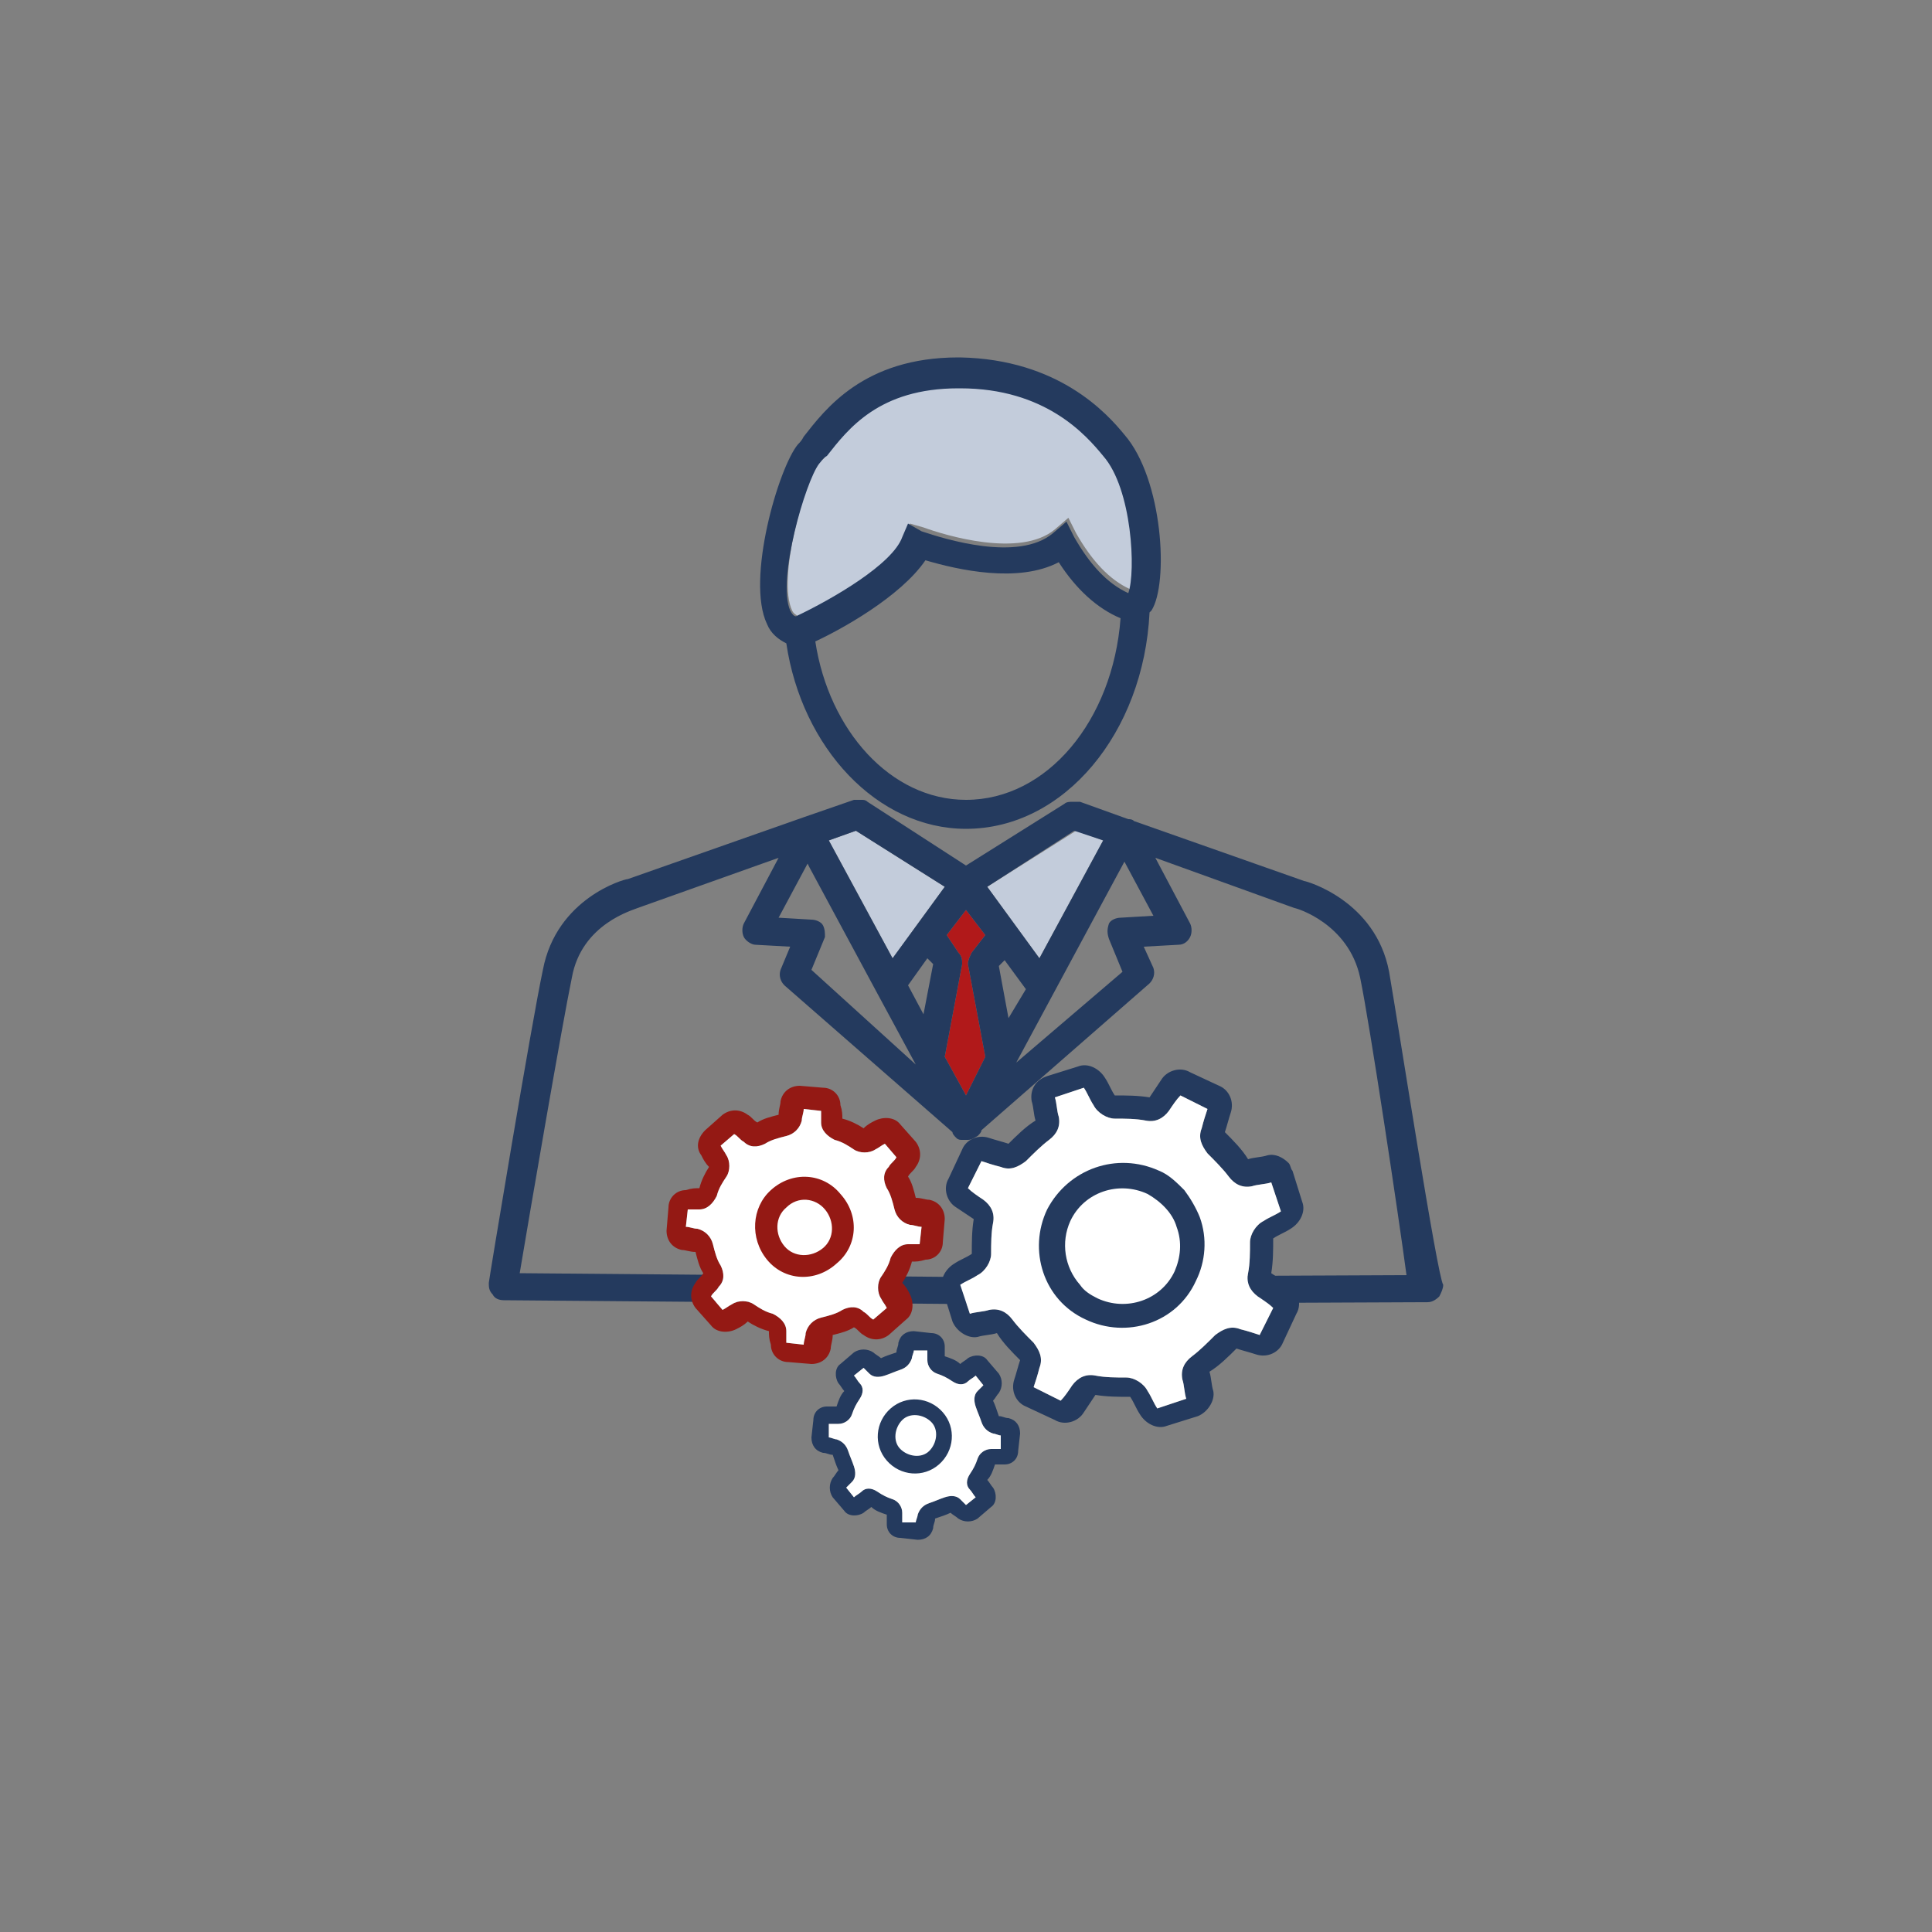
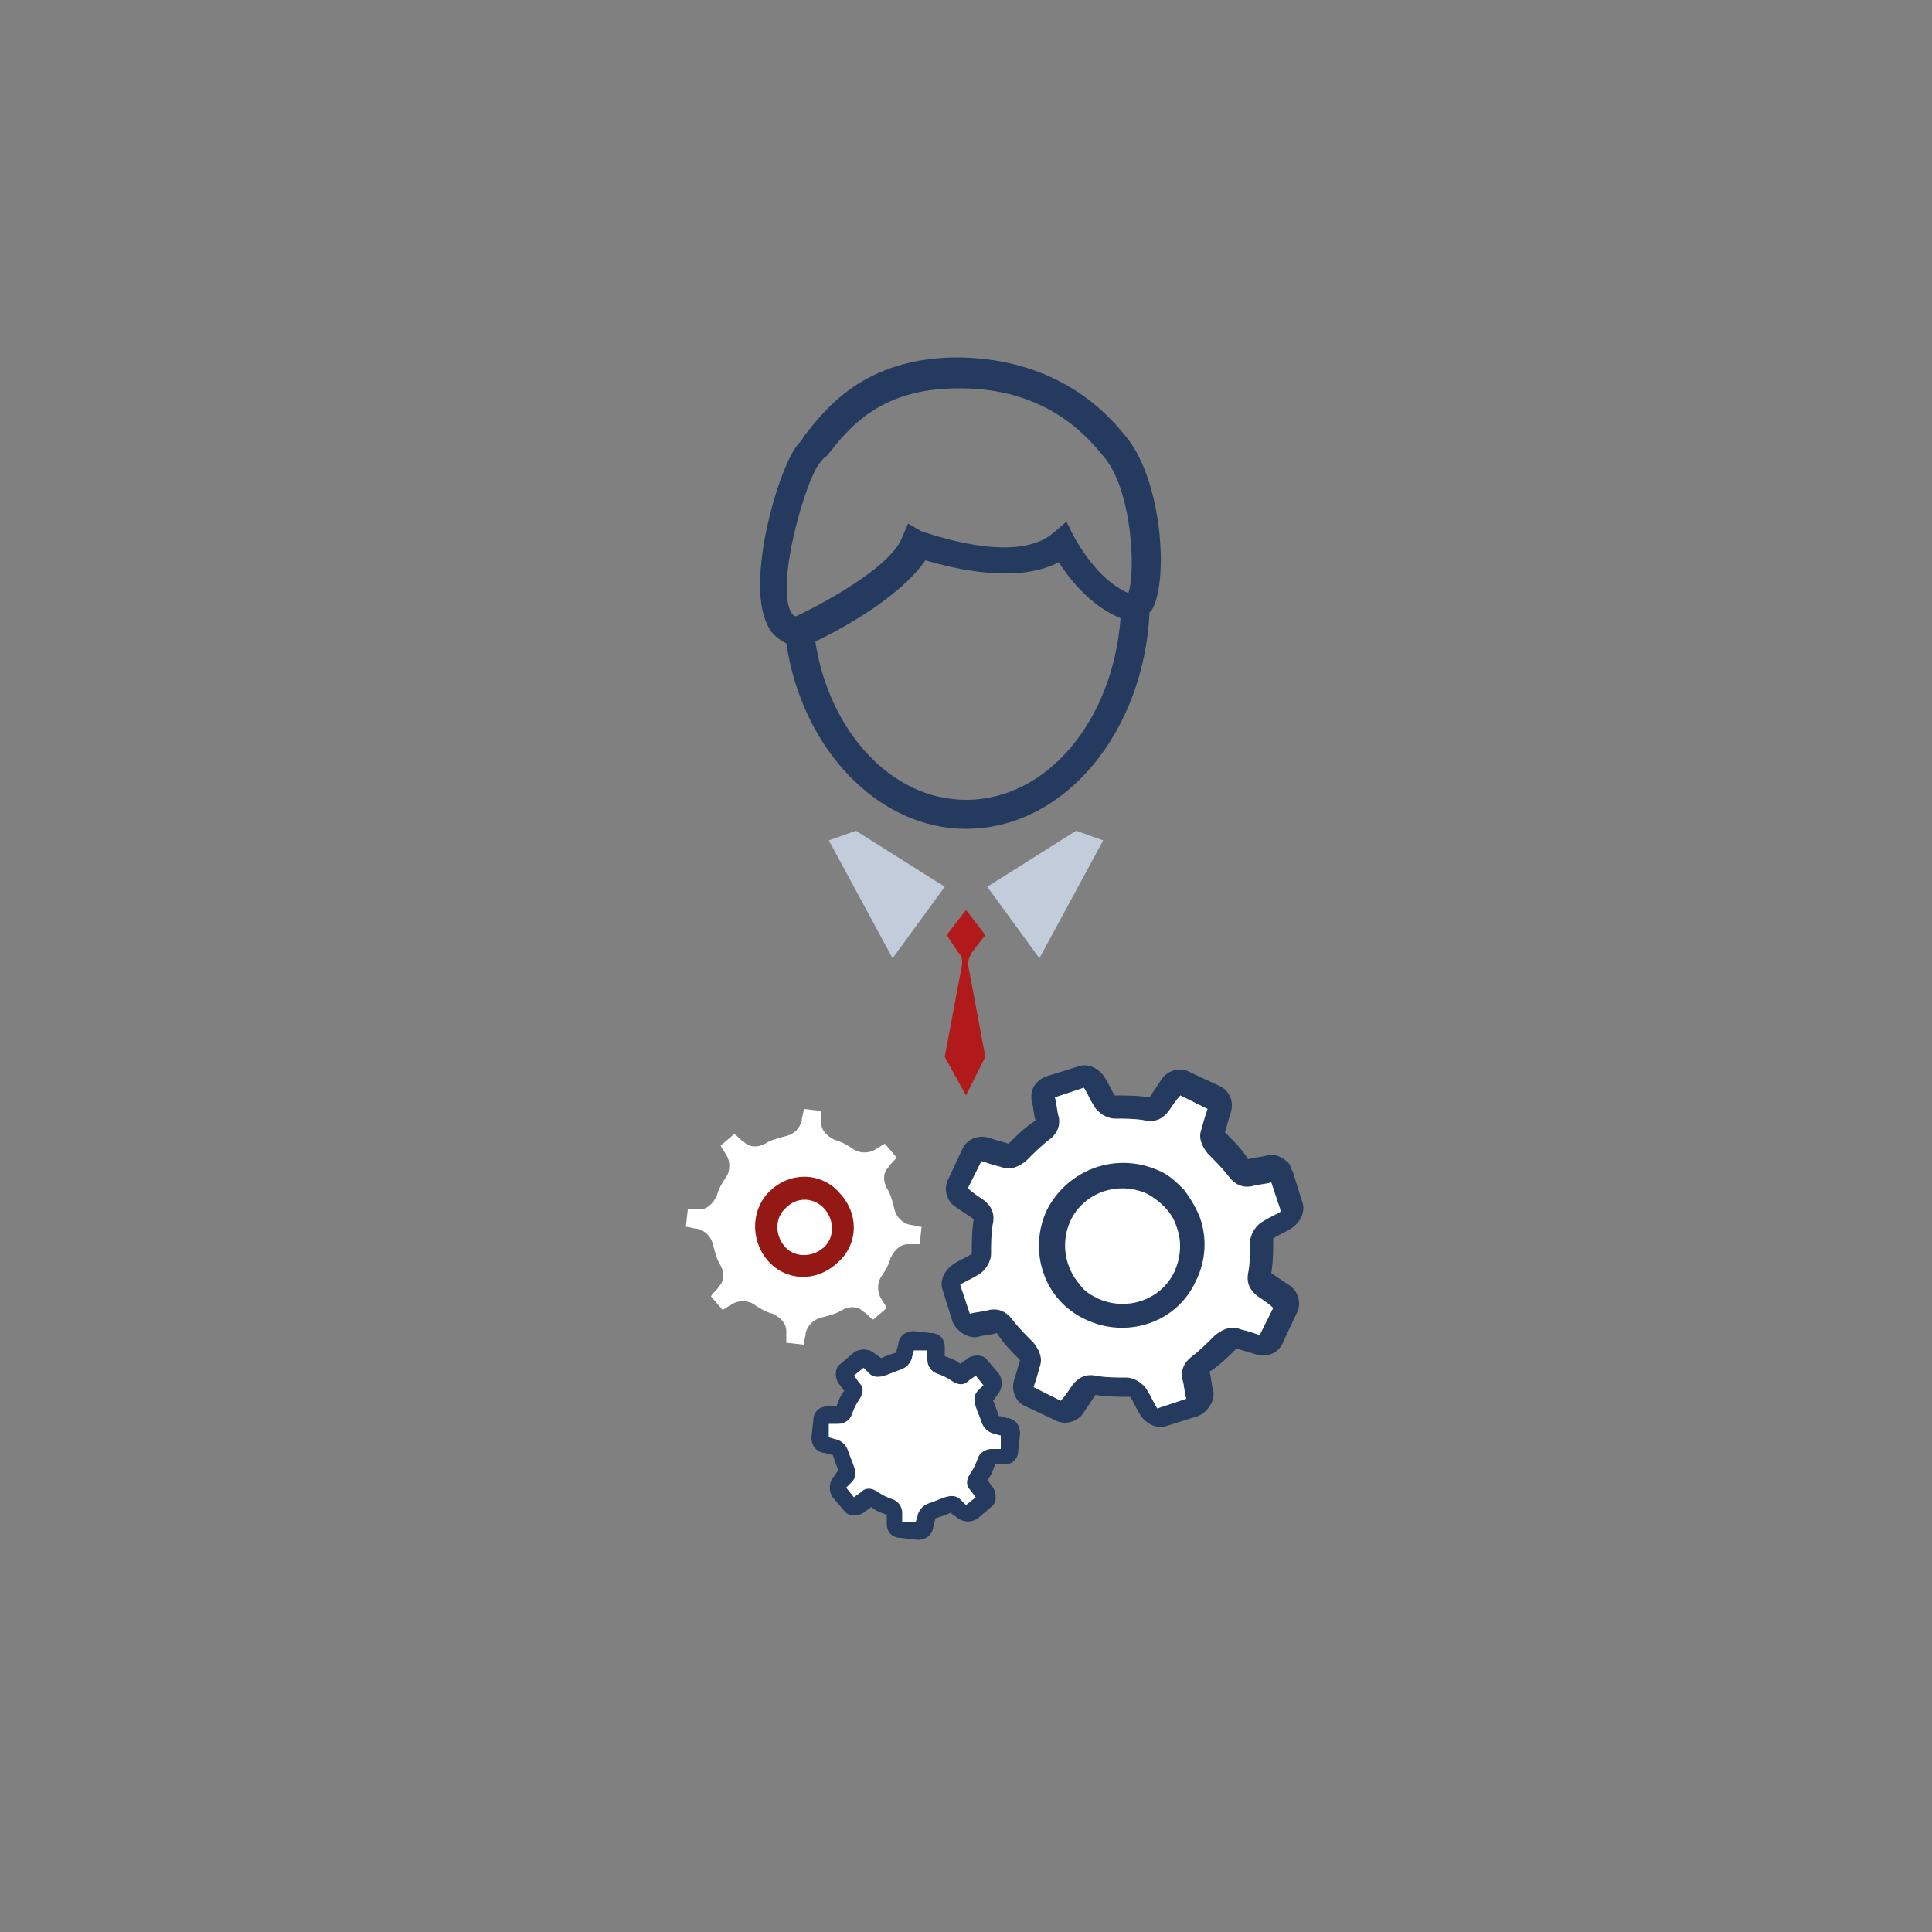
<svg xmlns="http://www.w3.org/2000/svg" version="1.1" id="Layer_1" x="0px" y="0px" viewBox="0 0 100 100" style="enable-background:new 0 0 100 100;" xml:space="preserve">
  <rect x="0" y="0" width="100" height="100" fill="#808080" stroke="none" />
  <style type="text/css">
	.st0{fill:#B1191A;}
	.st1{fill:#C3CCDB;}
	.st2{fill:#243A5E;}
	.st3{fill:#FFFFFF;}
	.st4{fill:#941914;}
</style>
  <path class="st0" d="M51,54.7l-1,2l-1.1-2l0.9-4.8c0-0.2,0-0.4-0.2-0.6L49,48.4l1-1.3l1,1.3l-0.7,0.9c-0.1,0.2-0.2,0.4-0.2,0.6  L51,54.7z" />
  <g>
    <polygon class="st1" points="42.9,43.5 46.2,49.6 48.9,45.9 44.3,43  " />
    <polygon class="st1" points="55.7,43 51.1,45.9 53.8,49.6 57.1,43.5  " />
  </g>
-   <path class="st1" d="M49.6,20c-4.1,0-5.7,2.1-6.8,3.5c-0.1,0.2-0.2,0.3-0.4,0.4c-0.7,0.9-2.2,6-1.4,7.7c0.1,0.2,0.2,0.2,0.3,0.3  c1.9-0.9,5-2.7,5.5-4.1l0.3-0.7l0.7,0.2c1.1,0.4,5,1.6,6.8,0.1l0.7-0.6l0.4,0.8c0.8,1.4,1.7,2.4,2.8,2.9c0.4-1.1,0.2-5.4-1.3-7.1  c-0.9-1.1-3-3.5-7.4-3.5C49.6,20,49.6,20,49.6,20z" />
-   <path class="st2" d="M71.9,50.3c-0.7-3.7-4.3-4.7-4.4-4.7l-8.8-3.1c-0.1-0.1-0.2-0.1-0.3-0.1l-2.5-0.9c-0.1,0-0.2,0-0.4,0  c-0.1,0-0.3,0-0.4,0.1L50,44.8l-5.1-3.3c-0.1-0.1-0.2-0.1-0.3-0.1s-0.1,0-0.2,0c-0.1,0-0.1,0-0.2,0l-2.6,0.9l0,0l-9.1,3.2  c-0.2,0-3.7,1-4.4,4.7c-0.6,2.8-2.8,16.1-2.8,16.2c0,0.2,0,0.4,0.2,0.6c0.1,0.2,0.3,0.3,0.6,0.3l24.1,0.2l23.7-0.1  c0.2,0,0.4-0.1,0.6-0.3c0.1-0.2,0.2-0.4,0.2-0.6C74.4,66.1,72.4,53.2,71.9,50.3z M57.4,48.6l0.7,1.7L52.6,55l5.6-10.4l1.5,2.8  L58,47.5c-0.2,0-0.5,0.1-0.6,0.3C57.3,48.1,57.3,48.3,57.4,48.6z M42.6,47.9c-0.1-0.2-0.4-0.3-0.6-0.3l-1.7-0.1l1.5-2.8l0.1,0.2  l3.5,6.5l0,0l2,3.7L42,50.2l0.7-1.7C42.7,48.3,42.7,48.1,42.6,47.9z M44.3,43l4.6,2.9l-2.7,3.7l-3.3-6.1L44.3,43z M57.1,43.5  l-3.3,6.1l-2.7-3.7l4.5-2.9L57.1,43.5z M47,51l1-1.4l0.3,0.3l-0.5,2.6L47,51z M51,54.7l-1,2l-1.1-2l0.9-4.8c0-0.2,0-0.4-0.2-0.6  L49,48.4l1-1.3l1,1.3l-0.7,0.9c-0.1,0.2-0.2,0.4-0.2,0.6L51,54.7z M52.2,52.7L51.7,50l0.3-0.3l1.1,1.5L52.2,52.7z M50.1,66.1  l-23.2-0.2c0.5-3,2.2-12.9,2.7-15.3c0.5-2.8,3.2-3.5,3.4-3.6l7.3-2.6l-1.8,3.4c-0.1,0.2-0.1,0.5,0,0.7s0.4,0.4,0.6,0.4l1.8,0.1  l-0.5,1.2c-0.1,0.3,0,0.6,0.2,0.8l8.7,7.6c0,0.1,0.1,0.2,0.2,0.3c0.1,0.1,0.2,0.1,0.3,0.1c0,0,0,0,0.1,0H50l0,0l0,0c0,0,0,0,0.1,0  l0,0c0.2,0,0.3-0.1,0.5-0.2c0.1-0.1,0.2-0.2,0.2-0.3l8.7-7.6c0.2-0.2,0.3-0.5,0.2-0.8L59.2,49l1.8-0.1c0.3,0,0.5-0.2,0.6-0.4  s0.1-0.5,0-0.7l-1.8-3.4L67,47c0.1,0,2.8,0.8,3.4,3.6c0.5,2.4,2,12.4,2.4,15.4L50.1,66.1z" />
  <g>
    <g>
      <path class="st2" d="M53.4,57c0.1,0.3,0.1,0.7,0.2,1c-0.5,0.3-1,0.8-1.4,1.2c-0.3-0.1-0.7-0.2-1-0.3c-0.6-0.2-1.2,0.1-1.4,0.6l0,0    L49.1,61c-0.3,0.5-0.1,1.2,0.4,1.5c0.3,0.2,0.6,0.4,0.9,0.6c-0.1,0.6-0.1,1.2-0.1,1.8c-0.3,0.2-0.6,0.3-0.9,0.5    c-0.5,0.3-0.8,0.9-0.6,1.4l0.5,1.6c0.2,0.5,0.8,0.9,1.3,0.8c0.3-0.1,0.7-0.1,1-0.2c0.3,0.5,0.8,1,1.2,1.4c-0.1,0.3-0.2,0.7-0.3,1    c-0.2,0.6,0.1,1.2,0.6,1.4l1.5,0.7c0.5,0.3,1.2,0.1,1.5-0.4c0.2-0.3,0.4-0.6,0.6-0.9c0.6,0.1,1.2,0.1,1.8,0.1    c0.2,0.3,0.3,0.6,0.5,0.9c0.3,0.5,0.9,0.8,1.4,0.6l1.6-0.5c0.5-0.2,0.9-0.8,0.8-1.3c-0.1-0.3-0.1-0.7-0.2-1c0.5-0.3,1-0.8,1.4-1.2    c0.3,0.1,0.7,0.2,1,0.3c0.6,0.2,1.2-0.1,1.4-0.6l0.7-1.5c0.3-0.5,0.1-1.2-0.4-1.5c-0.3-0.2-0.6-0.4-0.9-0.6    c0.1-0.6,0.1-1.2,0.1-1.8c0.3-0.2,0.6-0.3,0.9-0.5c0.5-0.3,0.8-0.9,0.6-1.4l-0.5-1.6c-0.1-0.1-0.1-0.3-0.2-0.4    c-0.3-0.3-0.7-0.5-1.1-0.4c-0.3,0.1-0.7,0.1-1,0.2c-0.3-0.5-0.8-1-1.2-1.4c0.1-0.3,0.2-0.7,0.3-1c0.2-0.6-0.1-1.2-0.6-1.4    l-1.5-0.7c-0.5-0.3-1.2-0.1-1.5,0.4c-0.2,0.3-0.4,0.6-0.6,0.9c-0.6-0.1-1.2-0.1-1.8-0.1c-0.2-0.3-0.3-0.6-0.5-0.9    c-0.3-0.5-0.9-0.8-1.4-0.6l-1.6,0.5C53.6,55.9,53.3,56.4,53.4,57z M56.1,56.3c0.2,0.3,0.3,0.6,0.5,0.9c0.2,0.4,0.7,0.7,1.1,0.7    c0.5,0,1.1,0,1.6,0.1s0.9-0.1,1.2-0.5c0.2-0.3,0.4-0.6,0.6-0.8l1.4,0.7c-0.1,0.3-0.2,0.6-0.3,1c-0.2,0.5,0,0.9,0.3,1.3    c0.4,0.4,0.8,0.8,1.1,1.2s0.7,0.6,1.2,0.5c0.3-0.1,0.7-0.1,1-0.2l0.5,1.5c-0.3,0.2-0.6,0.3-0.9,0.5c-0.4,0.2-0.7,0.7-0.7,1.1    c0,0.5,0,1.1-0.1,1.6s0.1,0.9,0.5,1.2c0.3,0.2,0.6,0.4,0.8,0.6l-0.7,1.4c-0.3-0.1-0.6-0.2-1-0.3c-0.5-0.2-0.9,0-1.3,0.3    c-0.4,0.4-0.8,0.8-1.2,1.1c-0.4,0.3-0.6,0.7-0.5,1.2c0.1,0.3,0.1,0.7,0.2,1l-1.5,0.5c-0.2-0.3-0.3-0.6-0.5-0.9    c-0.2-0.4-0.7-0.7-1.1-0.7c-0.5,0-1.1,0-1.6-0.1s-0.9,0.1-1.2,0.5c-0.2,0.3-0.4,0.6-0.6,0.8l-1.4-0.7c0.1-0.3,0.2-0.6,0.3-1    c0.2-0.5,0-0.9-0.3-1.3c-0.4-0.4-0.8-0.8-1.1-1.2c-0.3-0.4-0.7-0.6-1.2-0.5c-0.3,0.1-0.7,0.1-1,0.2l-0.5-1.5    c0.3-0.2,0.6-0.3,0.9-0.5c0.4-0.2,0.7-0.7,0.7-1.1c0-0.5,0-1.1,0.1-1.6s-0.1-0.9-0.5-1.2c-0.3-0.2-0.6-0.4-0.8-0.6l0.7-1.4    c0.3,0.1,0.6,0.2,1,0.3c0.5,0.2,0.9,0,1.3-0.3c0.4-0.4,0.8-0.8,1.2-1.1s0.6-0.7,0.5-1.2c-0.1-0.3-0.1-0.7-0.2-1L56.1,56.3z" />
      <path class="st3" d="M56.1,56.3c0.2,0.3,0.3,0.6,0.5,0.9c0.2,0.4,0.7,0.7,1.1,0.7c0.5,0,1.1,0,1.6,0.1s0.9-0.1,1.2-0.5    c0.2-0.3,0.4-0.6,0.6-0.8l1.4,0.7c-0.1,0.3-0.2,0.6-0.3,1c-0.2,0.5,0,0.9,0.3,1.3c0.4,0.4,0.8,0.8,1.1,1.2s0.7,0.6,1.2,0.5    c0.3-0.1,0.7-0.1,1-0.2l0.5,1.5c-0.3,0.2-0.6,0.3-0.9,0.5c-0.4,0.2-0.7,0.7-0.7,1.1c0,0.5,0,1.1-0.1,1.6s0.1,0.9,0.5,1.2    c0.3,0.2,0.6,0.4,0.8,0.6l-0.7,1.4c-0.3-0.1-0.6-0.2-1-0.3c-0.5-0.2-0.9,0-1.3,0.3c-0.4,0.4-0.8,0.8-1.2,1.1    c-0.4,0.3-0.6,0.7-0.5,1.2c0.1,0.3,0.1,0.7,0.2,1l-1.5,0.5c-0.2-0.3-0.3-0.6-0.5-0.9c-0.2-0.4-0.7-0.7-1.1-0.7    c-0.5,0-1.1,0-1.6-0.1s-0.9,0.1-1.2,0.5c-0.2,0.3-0.4,0.6-0.6,0.8l-1.4-0.7c0.1-0.3,0.2-0.6,0.3-1c0.2-0.5,0-0.9-0.3-1.3    c-0.4-0.4-0.8-0.8-1.1-1.2c-0.3-0.4-0.7-0.6-1.2-0.5c-0.3,0.1-0.7,0.1-1,0.2l-0.5-1.5c0.3-0.2,0.6-0.3,0.9-0.5    c0.4-0.2,0.7-0.7,0.7-1.1c0-0.5,0-1.1,0.1-1.6s-0.1-0.9-0.5-1.2c-0.3-0.2-0.6-0.4-0.8-0.6l0.7-1.4c0.3,0.1,0.6,0.2,1,0.3    c0.5,0.2,0.9,0,1.3-0.3c0.4-0.4,0.8-0.8,1.2-1.1s0.6-0.7,0.5-1.2c-0.1-0.3-0.1-0.7-0.2-1L56.1,56.3z" />
      <g>
        <g>
-           <path class="st2" d="M54.2,62.6L54.2,62.6c-1,2.1-0.2,4.7,2,5.7c2.1,1,4.7,0.2,5.7-2c0.5-1,0.6-2.2,0.2-3.3      c-0.2-0.5-0.5-1-0.8-1.4c-0.4-0.4-0.8-0.8-1.3-1C57.8,59.6,55.3,60.5,54.2,62.6z M59.4,61.8c0.7,0.4,1.3,1,1.5,1.7      c0.3,0.8,0.2,1.6-0.1,2.3c-0.7,1.5-2.5,2.1-4,1.4c-0.4-0.2-0.7-0.4-0.9-0.7c-0.8-0.9-1-2.2-0.5-3.3      C56.1,61.7,57.9,61.1,59.4,61.8z" />
+           <path class="st2" d="M54.2,62.6L54.2,62.6c-1,2.1-0.2,4.7,2,5.7c2.1,1,4.7,0.2,5.7-2c0.5-1,0.6-2.2,0.2-3.3      c-0.2-0.5-0.5-1-0.8-1.4c-0.4-0.4-0.8-0.8-1.3-1C57.8,59.6,55.3,60.5,54.2,62.6M59.4,61.8c0.7,0.4,1.3,1,1.5,1.7      c0.3,0.8,0.2,1.6-0.1,2.3c-0.7,1.5-2.5,2.1-4,1.4c-0.4-0.2-0.7-0.4-0.9-0.7c-0.8-0.9-1-2.2-0.5-3.3      C56.1,61.7,57.9,61.1,59.4,61.8z" />
        </g>
      </g>
    </g>
    <g>
      <g>
-         <path class="st4" d="M36.3,59.8c0.1,0.2,0.2,0.4,0.4,0.6c-0.2,0.3-0.4,0.7-0.5,1.1c-0.2,0-0.4,0-0.7,0.1c-0.5,0-0.9,0.4-0.9,0.9     l-0.1,1.2c0,0.5,0.3,0.9,0.8,1c0.2,0,0.4,0.1,0.7,0.1c0.1,0.4,0.2,0.8,0.4,1.1c-0.1,0.2-0.3,0.3-0.4,0.5c-0.3,0.4-0.3,0.9,0,1.3     l0.8,0.9c0.3,0.4,0.9,0.4,1.3,0.2c0.2-0.1,0.4-0.2,0.6-0.4c0.3,0.2,0.7,0.4,1.1,0.5c0,0.2,0,0.4,0.1,0.7c0,0.5,0.4,0.9,0.9,0.9     l1.2,0.1c0.5,0,0.9-0.3,1-0.8c0-0.2,0.1-0.4,0.1-0.7c0.4-0.1,0.8-0.2,1.1-0.4c0.2,0.1,0.3,0.3,0.5,0.4c0.4,0.3,0.9,0.3,1.3,0     l0.9-0.8c0.4-0.3,0.4-0.9,0.2-1.3c-0.1-0.2-0.2-0.4-0.4-0.6c0.2-0.3,0.4-0.7,0.5-1.1c0.2,0,0.4,0,0.7-0.1c0.5,0,0.9-0.4,0.9-0.9     l0.1-1.2c0-0.5-0.3-0.9-0.8-1c-0.2,0-0.4-0.1-0.7-0.1c-0.1-0.4-0.2-0.8-0.4-1.1c0.1-0.2,0.3-0.3,0.4-0.5c0.3-0.4,0.3-0.9,0-1.3     l-0.8-0.9c-0.3-0.4-0.9-0.4-1.3-0.2c-0.2,0.1-0.4,0.2-0.6,0.4c-0.3-0.2-0.7-0.4-1.1-0.5c0-0.2,0-0.4-0.1-0.7     c0-0.5-0.4-0.9-0.9-0.9l-1.2-0.1c-0.5,0-0.9,0.3-1,0.8c0,0.2-0.1,0.4-0.1,0.7c-0.4,0.1-0.8,0.2-1.1,0.4c-0.2-0.1-0.3-0.3-0.5-0.4     c-0.4-0.3-0.9-0.3-1.3,0l-0.9,0.8C36.1,58.9,36,59.4,36.3,59.8z M38,58.7c0.2,0.1,0.3,0.3,0.5,0.4c0.3,0.3,0.7,0.3,1.1,0.1     c0.3-0.2,0.7-0.3,1.1-0.4c0.4-0.1,0.7-0.4,0.8-0.8c0-0.2,0.1-0.4,0.1-0.6l0.9,0.1c0,0.2,0,0.4,0,0.6c0,0.4,0.3,0.7,0.7,0.9     c0.4,0.1,0.7,0.3,1,0.5s0.8,0.2,1.1,0c0.2-0.1,0.3-0.2,0.5-0.3l0.6,0.7c-0.1,0.2-0.3,0.3-0.4,0.5c-0.3,0.3-0.3,0.7-0.1,1.1     c0.2,0.3,0.3,0.7,0.4,1.1c0.1,0.4,0.4,0.7,0.8,0.8c0.2,0,0.4,0.1,0.6,0.1l-0.1,0.9c-0.2,0-0.4,0-0.6,0c-0.4,0-0.7,0.3-0.9,0.7     c-0.1,0.4-0.3,0.7-0.5,1s-0.2,0.8,0,1.1c0.1,0.2,0.2,0.3,0.3,0.5l-0.7,0.6c-0.2-0.1-0.3-0.3-0.5-0.4c-0.3-0.3-0.7-0.3-1.1-0.1     c-0.3,0.2-0.7,0.3-1.1,0.4c-0.4,0.1-0.7,0.4-0.8,0.8c0,0.2-0.1,0.4-0.1,0.6l-0.9-0.1c0-0.2,0-0.4,0-0.6c0-0.4-0.3-0.7-0.7-0.9     c-0.4-0.1-0.7-0.3-1-0.5s-0.8-0.2-1.1,0c-0.2,0.1-0.3,0.2-0.5,0.3l-0.6-0.7c0.1-0.2,0.3-0.3,0.4-0.5c0.3-0.3,0.3-0.7,0.1-1.1     c-0.2-0.3-0.3-0.7-0.4-1.1c-0.1-0.4-0.4-0.7-0.8-0.8c-0.2,0-0.4-0.1-0.6-0.1l0.1-0.9c0.2,0,0.4,0,0.6,0c0.4,0,0.7-0.3,0.9-0.7     c0.1-0.4,0.3-0.7,0.5-1s0.2-0.8,0-1.1c-0.1-0.2-0.2-0.3-0.3-0.5L38,58.7L38,58.7z" />
        <path class="st3" d="M38,58.7c0.2,0.1,0.3,0.3,0.5,0.4c0.3,0.3,0.7,0.3,1.1,0.1c0.3-0.2,0.7-0.3,1.1-0.4c0.4-0.1,0.7-0.4,0.8-0.8     c0-0.2,0.1-0.4,0.1-0.6l0.9,0.1c0,0.2,0,0.4,0,0.6c0,0.4,0.3,0.7,0.7,0.9c0.4,0.1,0.7,0.3,1,0.5s0.8,0.2,1.1,0     c0.2-0.1,0.3-0.2,0.5-0.3l0.6,0.7c-0.1,0.2-0.3,0.3-0.4,0.5c-0.3,0.3-0.3,0.7-0.1,1.1c0.2,0.3,0.3,0.7,0.4,1.1     c0.1,0.4,0.4,0.7,0.8,0.8c0.2,0,0.4,0.1,0.6,0.1l-0.1,0.9c-0.2,0-0.4,0-0.6,0c-0.4,0-0.7,0.3-0.9,0.7c-0.1,0.4-0.3,0.7-0.5,1     s-0.2,0.8,0,1.1c0.1,0.2,0.2,0.3,0.3,0.5l-0.7,0.6c-0.2-0.1-0.3-0.3-0.5-0.4c-0.3-0.3-0.7-0.3-1.1-0.1c-0.3,0.2-0.7,0.3-1.1,0.4     c-0.4,0.1-0.7,0.4-0.8,0.8c0,0.2-0.1,0.4-0.1,0.6l-0.9-0.1c0-0.2,0-0.4,0-0.6c0-0.4-0.3-0.7-0.7-0.9c-0.4-0.1-0.7-0.3-1-0.5     s-0.8-0.2-1.1,0c-0.2,0.1-0.3,0.2-0.5,0.3l-0.6-0.7c0.1-0.2,0.3-0.3,0.4-0.5c0.3-0.3,0.3-0.7,0.1-1.1c-0.2-0.3-0.3-0.7-0.4-1.1     c-0.1-0.4-0.4-0.7-0.8-0.8c-0.2,0-0.4-0.1-0.6-0.1l0.1-0.9c0.2,0,0.4,0,0.6,0c0.4,0,0.7-0.3,0.9-0.7c0.1-0.4,0.3-0.7,0.5-1     s0.2-0.8,0-1.1c-0.1-0.2-0.2-0.3-0.3-0.5L38,58.7L38,58.7z" />
      </g>
      <g>
        <g>
          <path class="st4" d="M39.7,65.2c0.9,1.1,2.5,1.2,3.6,0.2c1.1-0.9,1.2-2.5,0.2-3.6c-0.9-1.1-2.5-1.2-3.6-0.2      C38.9,62.5,38.8,64.1,39.7,65.2z M42.7,62.6c0.5,0.6,0.5,1.5-0.1,2s-1.5,0.5-2-0.1s-0.5-1.5,0.1-2C41.3,61.9,42.2,62,42.7,62.6z      " />
        </g>
      </g>
    </g>
    <g>
      <path class="st2" d="M43.4,71.6c0.1,0.1,0.2,0.3,0.3,0.4c-0.2,0.2-0.3,0.5-0.4,0.8c-0.2,0-0.3,0-0.5,0c-0.4,0-0.7,0.3-0.7,0.7    L42,74.4c0,0.4,0.2,0.7,0.6,0.8c0.2,0,0.3,0.1,0.5,0.1c0.1,0.3,0.2,0.6,0.3,0.8c-0.1,0.1-0.2,0.3-0.3,0.4c-0.2,0.3-0.2,0.7,0,1    l0.6,0.7c0.2,0.3,0.7,0.3,1,0.1c0.1-0.1,0.3-0.2,0.4-0.3c0.2,0.2,0.5,0.3,0.8,0.4c0,0.2,0,0.3,0,0.5c0,0.4,0.3,0.7,0.7,0.7    l0.9,0.1c0.4,0,0.7-0.2,0.8-0.6c0-0.2,0.1-0.3,0.1-0.5c0.3-0.1,0.6-0.2,0.8-0.3c0.1,0.1,0.3,0.2,0.4,0.3c0.3,0.2,0.7,0.2,1,0    l0.7-0.6c0.3-0.2,0.3-0.7,0.1-1c-0.1-0.1-0.2-0.3-0.3-0.4c0.2-0.2,0.3-0.5,0.4-0.8c0.2,0,0.3,0,0.5,0c0.4,0,0.7-0.3,0.7-0.7    l0.1-0.9c0-0.4-0.2-0.7-0.6-0.8c-0.2,0-0.3-0.1-0.5-0.1c-0.1-0.3-0.2-0.6-0.3-0.8c0.1-0.1,0.2-0.3,0.3-0.4c0.2-0.3,0.2-0.7,0-1    l-0.6-0.7c-0.2-0.3-0.7-0.3-1-0.1c-0.1,0.1-0.3,0.2-0.4,0.3c-0.2-0.2-0.5-0.3-0.8-0.4c0-0.2,0-0.3,0-0.5c0-0.4-0.3-0.7-0.7-0.7    l-0.9-0.1c-0.4,0-0.7,0.2-0.8,0.6c0,0.2-0.1,0.3-0.1,0.5c-0.3,0.1-0.6,0.2-0.8,0.3c-0.1-0.1-0.3-0.2-0.4-0.3c-0.3-0.2-0.7-0.2-1,0    l-0.7,0.6C43.2,70.8,43.2,71.3,43.4,71.6z M44.7,70.8c0.1,0.1,0.2,0.2,0.3,0.3c0.2,0.2,0.5,0.2,0.8,0.1s0.5-0.2,0.8-0.3    c0.3-0.1,0.5-0.3,0.6-0.6c0-0.1,0.1-0.3,0.1-0.4H48c0,0.1,0,0.3,0,0.5c0,0.3,0.2,0.6,0.5,0.7s0.5,0.2,0.8,0.4    c0.3,0.2,0.6,0.2,0.8,0c0.1-0.1,0.3-0.2,0.4-0.3l0.4,0.5c-0.1,0.1-0.2,0.2-0.3,0.3c-0.2,0.2-0.2,0.5-0.1,0.8    c0.1,0.3,0.2,0.5,0.3,0.8s0.3,0.5,0.6,0.6c0.1,0,0.3,0.1,0.4,0.1V75c-0.1,0-0.3,0-0.5,0c-0.3,0-0.6,0.2-0.7,0.5    c-0.1,0.3-0.2,0.5-0.4,0.8s-0.2,0.6,0,0.8c0.1,0.1,0.2,0.3,0.3,0.4L50,77.9c-0.1-0.1-0.2-0.2-0.3-0.3c-0.2-0.2-0.5-0.2-0.8-0.1    s-0.5,0.2-0.8,0.3c-0.3,0.1-0.5,0.3-0.6,0.6c0,0.1-0.1,0.3-0.1,0.4h-0.7c0-0.1,0-0.3,0-0.5c0-0.3-0.2-0.6-0.5-0.7    s-0.5-0.2-0.8-0.4c-0.3-0.2-0.6-0.2-0.8,0c-0.1,0.1-0.3,0.2-0.4,0.3L43.8,77c0.1-0.1,0.2-0.2,0.3-0.3c0.2-0.2,0.2-0.5,0.1-0.8    c-0.1-0.3-0.2-0.5-0.3-0.8s-0.3-0.5-0.6-0.6c-0.1,0-0.3-0.1-0.4-0.1v-0.7c0.1,0,0.3,0,0.5,0c0.3,0,0.6-0.2,0.7-0.5    c0.1-0.3,0.2-0.5,0.4-0.8s0.2-0.6,0-0.8c-0.1-0.1-0.2-0.3-0.3-0.4L44.7,70.8L44.7,70.8z" />
      <path class="st3" d="M44.7,70.8c0.1,0.1,0.2,0.2,0.3,0.3c0.2,0.2,0.5,0.2,0.8,0.1s0.5-0.2,0.8-0.3c0.3-0.1,0.5-0.3,0.6-0.6    c0-0.1,0.1-0.3,0.1-0.4H48c0,0.1,0,0.3,0,0.5c0,0.3,0.2,0.6,0.5,0.7s0.5,0.2,0.8,0.4c0.3,0.2,0.6,0.2,0.8,0    c0.1-0.1,0.3-0.2,0.4-0.3l0.4,0.5c-0.1,0.1-0.2,0.2-0.3,0.3c-0.2,0.2-0.2,0.5-0.1,0.8c0.1,0.3,0.2,0.5,0.3,0.8s0.3,0.5,0.6,0.6    c0.1,0,0.3,0.1,0.4,0.1V75c-0.1,0-0.3,0-0.5,0c-0.3,0-0.6,0.2-0.7,0.5c-0.1,0.3-0.2,0.5-0.4,0.8s-0.2,0.6,0,0.8    c0.1,0.1,0.2,0.3,0.3,0.4L50,77.9c-0.1-0.1-0.2-0.2-0.3-0.3c-0.2-0.2-0.5-0.2-0.8-0.1s-0.5,0.2-0.8,0.3c-0.3,0.1-0.5,0.3-0.6,0.6    c0,0.1-0.1,0.3-0.1,0.4h-0.7c0-0.1,0-0.3,0-0.5c0-0.3-0.2-0.6-0.5-0.7s-0.5-0.2-0.8-0.4c-0.3-0.2-0.6-0.2-0.8,0    c-0.1,0.1-0.3,0.2-0.4,0.3L43.8,77c0.1-0.1,0.2-0.2,0.3-0.3c0.2-0.2,0.2-0.5,0.1-0.8c-0.1-0.3-0.2-0.5-0.3-0.8s-0.3-0.5-0.6-0.6    c-0.1,0-0.3-0.1-0.4-0.1v-0.7c0.1,0,0.3,0,0.5,0c0.3,0,0.6-0.2,0.7-0.5c0.1-0.3,0.2-0.5,0.4-0.8s0.2-0.6,0-0.8    c-0.1-0.1-0.2-0.3-0.3-0.4L44.7,70.8L44.7,70.8z" />
      <g>
        <g>
-           <path class="st2" d="M45.9,75.6c0.7,0.8,1.9,0.9,2.7,0.2c0.8-0.7,0.9-1.9,0.2-2.7s-1.9-0.9-2.7-0.2      C45.3,73.6,45.2,74.8,45.9,75.6z M48.2,73.6c0.4,0.4,0.3,1.1-0.1,1.5S47,75.4,46.6,75s-0.3-1.1,0.1-1.5      C47.1,73.1,47.8,73.2,48.2,73.6z" />
-         </g>
+           </g>
      </g>
    </g>
  </g>
  <path class="st2" d="M58.2,22.5c-0.9-1.1-3.4-3.9-8.5-4h-0.1c-4.9,0-6.9,2.7-8,4.1c-0.1,0.2-0.2,0.3-0.3,0.4c-1,1.2-2.7,7-1.6,9.3  c0.2,0.5,0.6,0.8,1,1c0.8,5.4,4.7,9.6,9.3,9.6c5.1,0,9.2-5,9.5-11.2c0,0,0,0,0.1-0.1C60.5,30.2,60.2,24.8,58.2,22.5z M42.4,24  c0.1-0.1,0.2-0.3,0.4-0.4c1.1-1.4,2.7-3.5,6.8-3.5h0.1c4.4,0,6.5,2.4,7.4,3.5c1.5,1.7,1.7,6,1.3,7.1c-1.1-0.5-2-1.5-2.8-2.9L55.2,27  l-0.7,0.6c-1.8,1.5-5.6,0.3-6.8-0.1L47,27.1l-0.3,0.7c-0.5,1.4-3.6,3.2-5.5,4.1c-0.1,0-0.2-0.1-0.3-0.3C40.2,30,41.7,24.9,42.4,24z   M50,41.4c-3.9,0-7.1-3.6-7.8-8.2c1.3-0.6,4.4-2.3,5.7-4.2c1.7,0.5,4.8,1.2,6.9,0.1c0.9,1.4,2,2.4,3.2,2.9  C57.6,37.3,54.2,41.4,50,41.4z" />
</svg>